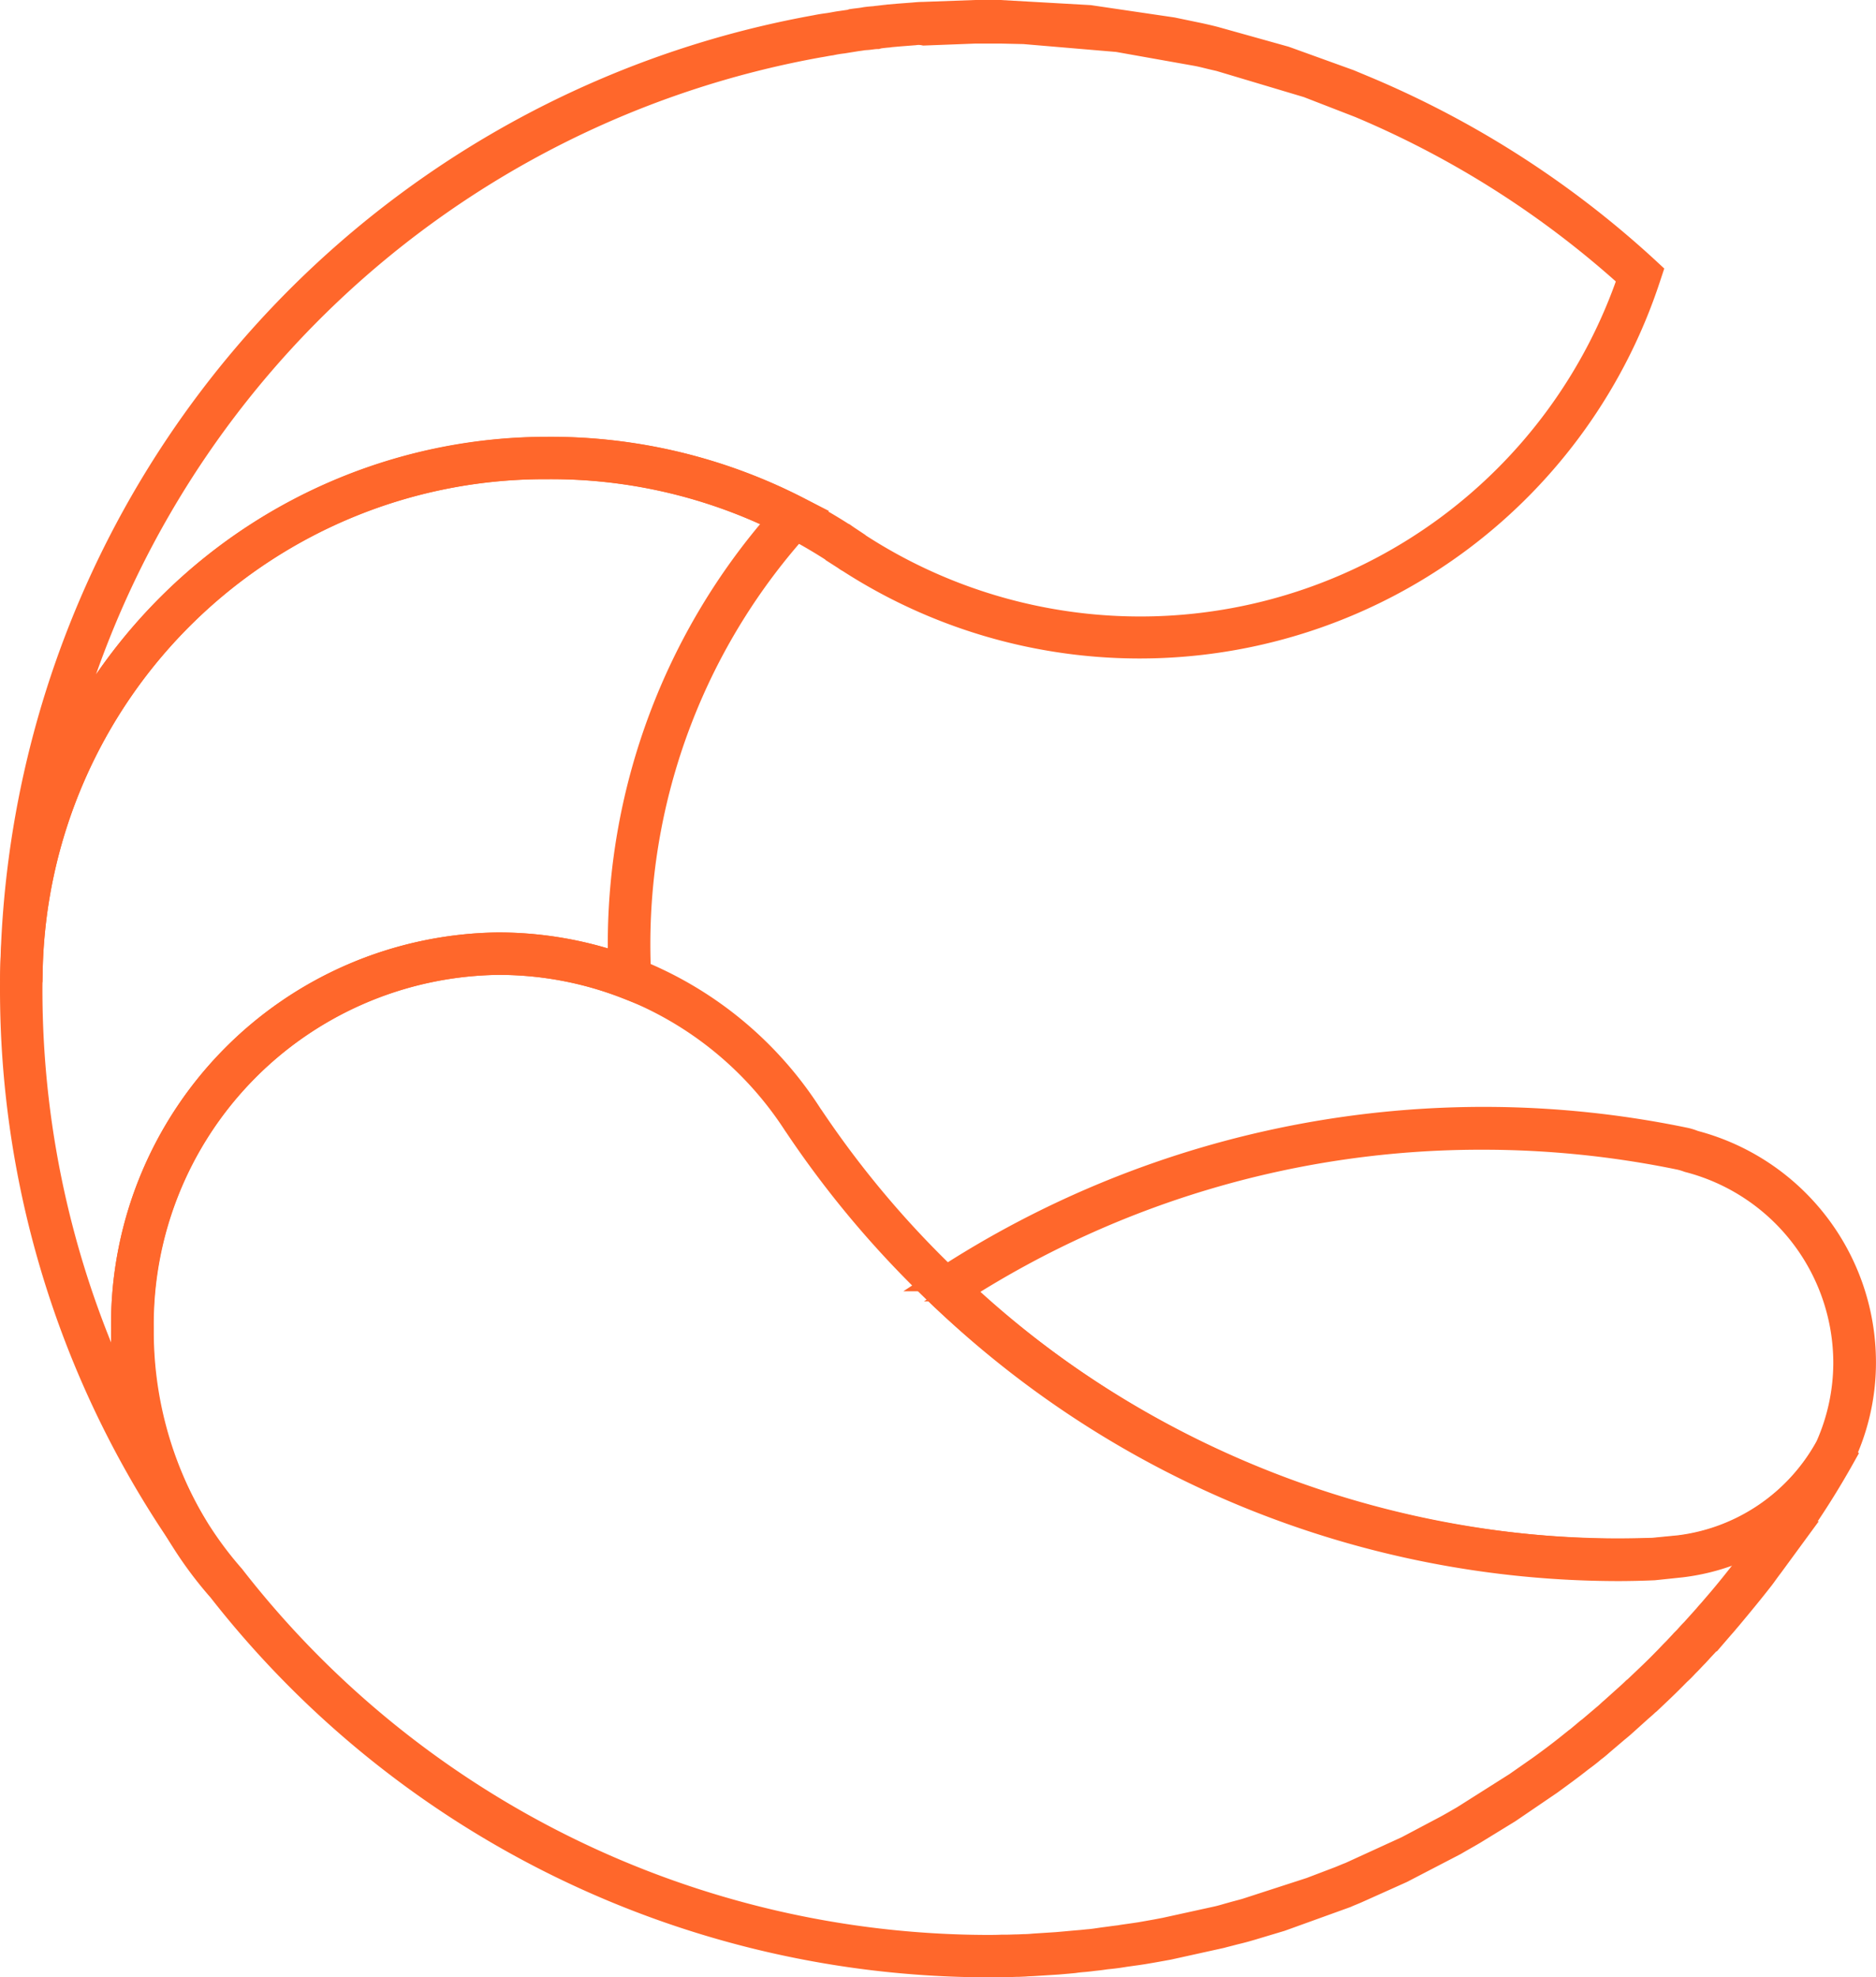
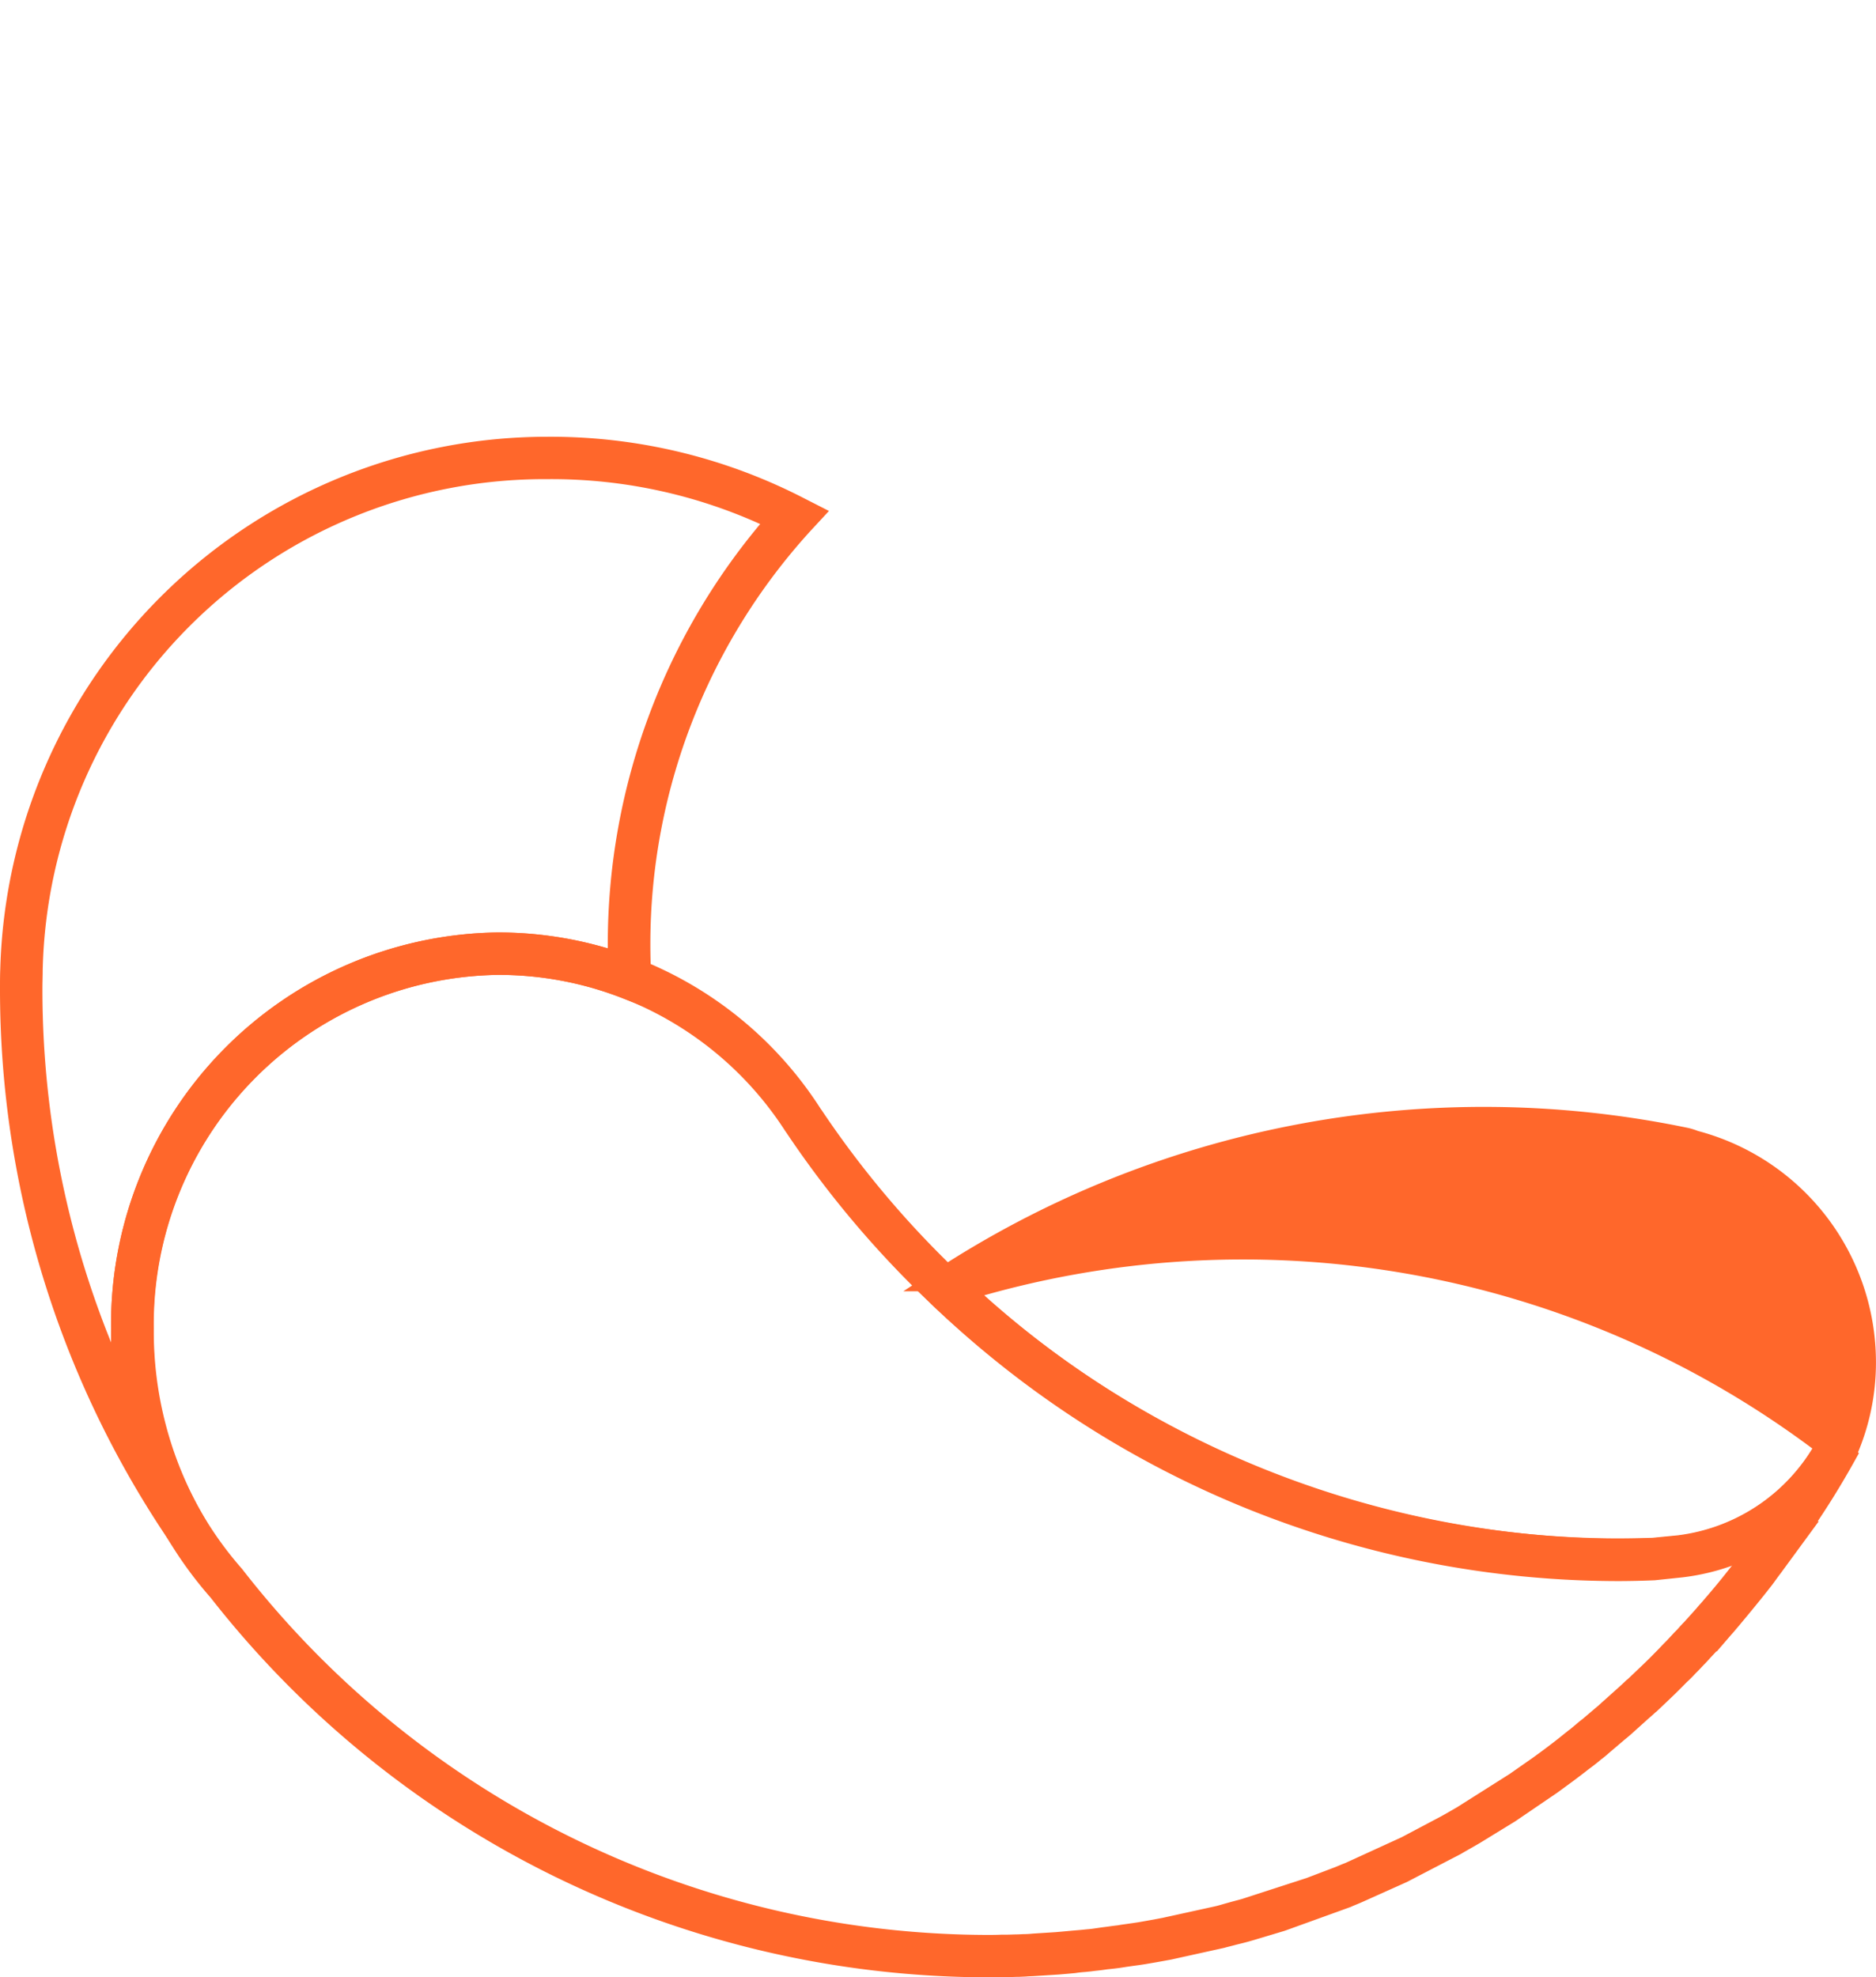
<svg xmlns="http://www.w3.org/2000/svg" width="42.086" height="44.349" viewBox="0 0 42.086 44.349">
  <g id="Gruppe_299" data-name="Gruppe 299" transform="translate(0.25 0.25)">
    <g id="Gruppe_267" data-name="Gruppe 267" transform="translate(0.006)">
-       <path id="Pfad_127" data-name="Pfad 127" d="M.461,21.524.01,21.511A21.932,21.932,0,0,1,18.057.337c.089-.019.178-.032.267-.044s.178-.032.261-.044.178-.025.261-.038L18.87.2c.083-.013.159-.019.242-.032l.032-.006c.076-.013.159-.019.235-.025l.038-.006c.076-.006.153-.019.229-.025L19.69.1l.222-.019.331-.025c.07-.006.14-.013.21-.013L21.636,0h.553L24.2.114,26.06.388l.61.127c.114.025.229.051.35.083l1.57.439,1.443.521.381.159a21.77,21.77,0,0,1,6.28,4.03l.108.1-.044.133a12.037,12.037,0,0,1-17.97,6.363.511.511,0,0,1-.089-.057l-.1-.064.108-.2-.127.184a11.65,11.65,0,0,0-6.554-1.958A11.516,11.516,0,0,0,.461,21.524ZM18.877.439l.032.222L18.667.7A2.592,2.592,0,0,0,18.4.744c-.1.013-.178.032-.261.044A21.472,21.472,0,0,0,1.046,16.915,12.058,12.058,0,0,1,12.037,9.8a12.158,12.158,0,0,1,6.808,2.034l-.108.2.127-.184.1.07a.67.67,0,0,0,.07.044A11.582,11.582,0,0,0,36.294,5.988a21.333,21.333,0,0,0-6.045-3.846l-1.163-.451L27.109,1.1l-.165-.038C26.81,1.03,26.7,1,26.581.979L24.827.667l-2.1-.178L22.189.477h-.547L20.485.521a.586.586,0,0,0-.21-.006L19.951.54l-.216.019L19.69.566c-.076.006-.146.013-.222.025L19.436.6C19.36.6,19.284.617,19.2.623L19.137.4l.025.222c-.07.013-.153.025-.229.032Z" transform="translate(-0.01)" fill="#ff672b" stroke="#ff672b" stroke-width="0.5" />
-     </g>
+       </g>
    <g id="Gruppe_269" data-name="Gruppe 269" transform="translate(20.615 24.829)">
      <g id="Gruppe_268" data-name="Gruppe 268">
-         <path id="Pfad_128" data-name="Pfad 128" d="M47.851,49.193a22.029,22.029,0,0,1-15.218-6.141l-.2-.2.235-.159a22.236,22.236,0,0,1,16.674-3.178,1.221,1.221,0,0,1,.235.07A5.119,5.119,0,0,1,53.4,44.527a4.974,4.974,0,0,1-.439,2.06l-.038.07a4.8,4.8,0,0,1-3.642,2.454l-.61.064Q48.252,49.193,47.851,49.193Zm-14.7-6.274a21.564,21.564,0,0,0,14.7,5.816c.267,0,.528-.006.795-.013l.585-.057A4.384,4.384,0,0,0,52.53,46.44l.019-.038a4.607,4.607,0,0,0,.394-1.869,4.678,4.678,0,0,0-3.509-4.507,1.422,1.422,0,0,0-.191-.057,21.843,21.843,0,0,0-4.418-.451A21.61,21.61,0,0,0,33.148,42.919Z" transform="translate(-32.43 -39.06)" fill="#ff672b" stroke="#ff672b" stroke-width="0.5" />
+         <path id="Pfad_128" data-name="Pfad 128" d="M47.851,49.193a22.029,22.029,0,0,1-15.218-6.141l-.2-.2.235-.159a22.236,22.236,0,0,1,16.674-3.178,1.221,1.221,0,0,1,.235.07A5.119,5.119,0,0,1,53.4,44.527a4.974,4.974,0,0,1-.439,2.06l-.038.07a4.8,4.8,0,0,1-3.642,2.454l-.61.064Q48.252,49.193,47.851,49.193Zm-14.7-6.274a21.564,21.564,0,0,0,14.7,5.816c.267,0,.528-.006.795-.013l.585-.057A4.384,4.384,0,0,0,52.53,46.44l.019-.038A21.61,21.61,0,0,0,33.148,42.919Z" transform="translate(-32.43 -39.06)" fill="#ff672b" stroke="#ff672b" stroke-width="0.5" />
      </g>
    </g>
    <g id="Gruppe_271" data-name="Gruppe 271" transform="translate(0 9.796)">
      <g id="Gruppe_270" data-name="Gruppe 270">
        <path id="Pfad_129" data-name="Pfad 129" d="M3.681,39.68A21.793,21.793,0,0,1,0,27.526c0-.14,0-.286.006-.426A12.029,12.029,0,0,1,12.027,15.41a12.153,12.153,0,0,1,5.651,1.354l.261.133-.2.216a14.012,14.012,0,0,0-3.649,9.44q0,.362.019.744l.019.35-.324-.127a7.865,7.865,0,0,0-2.892-.54A8.088,8.088,0,0,0,2.95,35.167a8.5,8.5,0,0,0,1.119,4.278Zm8.346-23.819A11.509,11.509,0,0,0,.458,27.113c0,.14-.006.273-.006.413a21.34,21.34,0,0,0,2.231,9.535,9.387,9.387,0,0,1-.191-1.894,8.541,8.541,0,0,1,8.416-8.639,8.442,8.442,0,0,1,2.733.451c-.006-.146-.006-.286-.006-.426a14.43,14.43,0,0,1,3.572-9.522A11.618,11.618,0,0,0,12.027,15.861Z" transform="translate(0 -15.41)" fill="#ff672b" stroke="#ff672b" stroke-width="0.5" />
      </g>
    </g>
    <g id="Gruppe_272" data-name="Gruppe 272" transform="translate(2.492 20.914)">
      <path id="Pfad_130" data-name="Pfad 130" d="M23.3,55.835A21.941,21.941,0,0,1,6.088,47.4l-.006-.006A8.72,8.72,0,0,1,3.92,41.539,8.541,8.541,0,0,1,12.336,32.9a8.327,8.327,0,0,1,7.05,3.852l.019.025A21.935,21.935,0,0,0,37.464,46.5c.267,0,.528-.006.795-.013l.585-.057A4.383,4.383,0,0,0,42.149,44.2l.394.222a18.781,18.781,0,0,1-1.062,1.685h.006l-.559.763c-.064.083-.108.146-.159.216l-.038.051c-.242.311-.5.623-.75.922l-.044.051a2.278,2.278,0,0,1-.165.184l-.286.324c-.051.057-.108.114-.159.172l-.07.076c-.057.057-.108.114-.165.172l-.064.064a2.352,2.352,0,0,1-.178.178l-.019.019c-.222.229-.439.432-.655.636l-.032.025c-.057.057-.121.108-.184.165l-.324.292c-.057.051-.114.1-.172.146l-.343.292c-.057.051-.114.1-.178.146l-.076.064c-.064.051-.127.1-.191.146l-.025.019c-.216.172-.445.337-.68.509l-.934.636-.788.483c-.14.083-.28.159-.42.242l-1.2.623-.992.445c-.083.038-.172.07-.254.108l-1.462.528-.667.2c-.108.032-.222.064-.331.089l-.076.019c-.089.025-.178.045-.267.07l-1.182.261-.21.038-.14.025-.222.038-.127.019-.273.038-.083.013c-.114.019-.235.032-.356.044l-.089.013c-.089.013-.178.019-.267.032l-.127.013c-.076.006-.153.013-.229.025l-.14.013-.222.019-.509.032c-.076.006-.153.006-.229.013l-.133.006c-.083,0-.172.006-.254.006H23.3ZM12.336,33.351a8.088,8.088,0,0,0-7.965,8.187,8.221,8.221,0,0,0,2.047,5.549l.019.025A21.492,21.492,0,0,0,23.3,55.384c.121,0,.242,0,.362-.006h.108c.083,0,.165-.006.248-.006l.133-.006c.076,0,.153-.006.229-.013l.5-.032.216-.019.14-.013.222-.019.127-.013c.089-.006.172-.019.261-.032l.089-.013c.114-.013.229-.032.35-.045l.076-.013.267-.038.127-.019.216-.038.14-.025.2-.038,1.157-.254c.089-.019.172-.044.261-.07l.07-.019c.108-.032.216-.057.324-.089l1.449-.47.636-.242c.083-.032.165-.07.248-.1l1.278-.585.877-.464c.14-.076.28-.159.413-.235l.146.178-.114-.2,1.125-.712.528-.369c.229-.165.451-.331.661-.5l.165.159-.14-.178.184-.146.076-.064c.057-.045.114-.1.172-.14l.337-.286c.057-.044.108-.1.165-.146l.318-.286c.057-.051.121-.108.178-.165h0l.032-.025c.21-.2.426-.4.629-.61l.019-.019c.07-.07.127-.133.184-.191l.064-.064c.051-.057.108-.114.159-.172l.07-.07c.051-.057.1-.114.159-.172l.286-.318c.051-.064.108-.121.159-.184l.044-.051c.254-.292.5-.6.737-.909l.038-.051c.051-.064.1-.127.146-.2l.222-.305.1-.133a5.3,5.3,0,0,1-1.977.7l-.61.064c-.28.013-.553.019-.826.019a22.38,22.38,0,0,1-18.434-9.923L19,36.962A7.891,7.891,0,0,0,12.336,33.351Z" transform="translate(-3.92 -32.9)" fill="#ff672b" stroke="#ff672b" stroke-width="0.5" />
    </g>
  </g>
</svg>